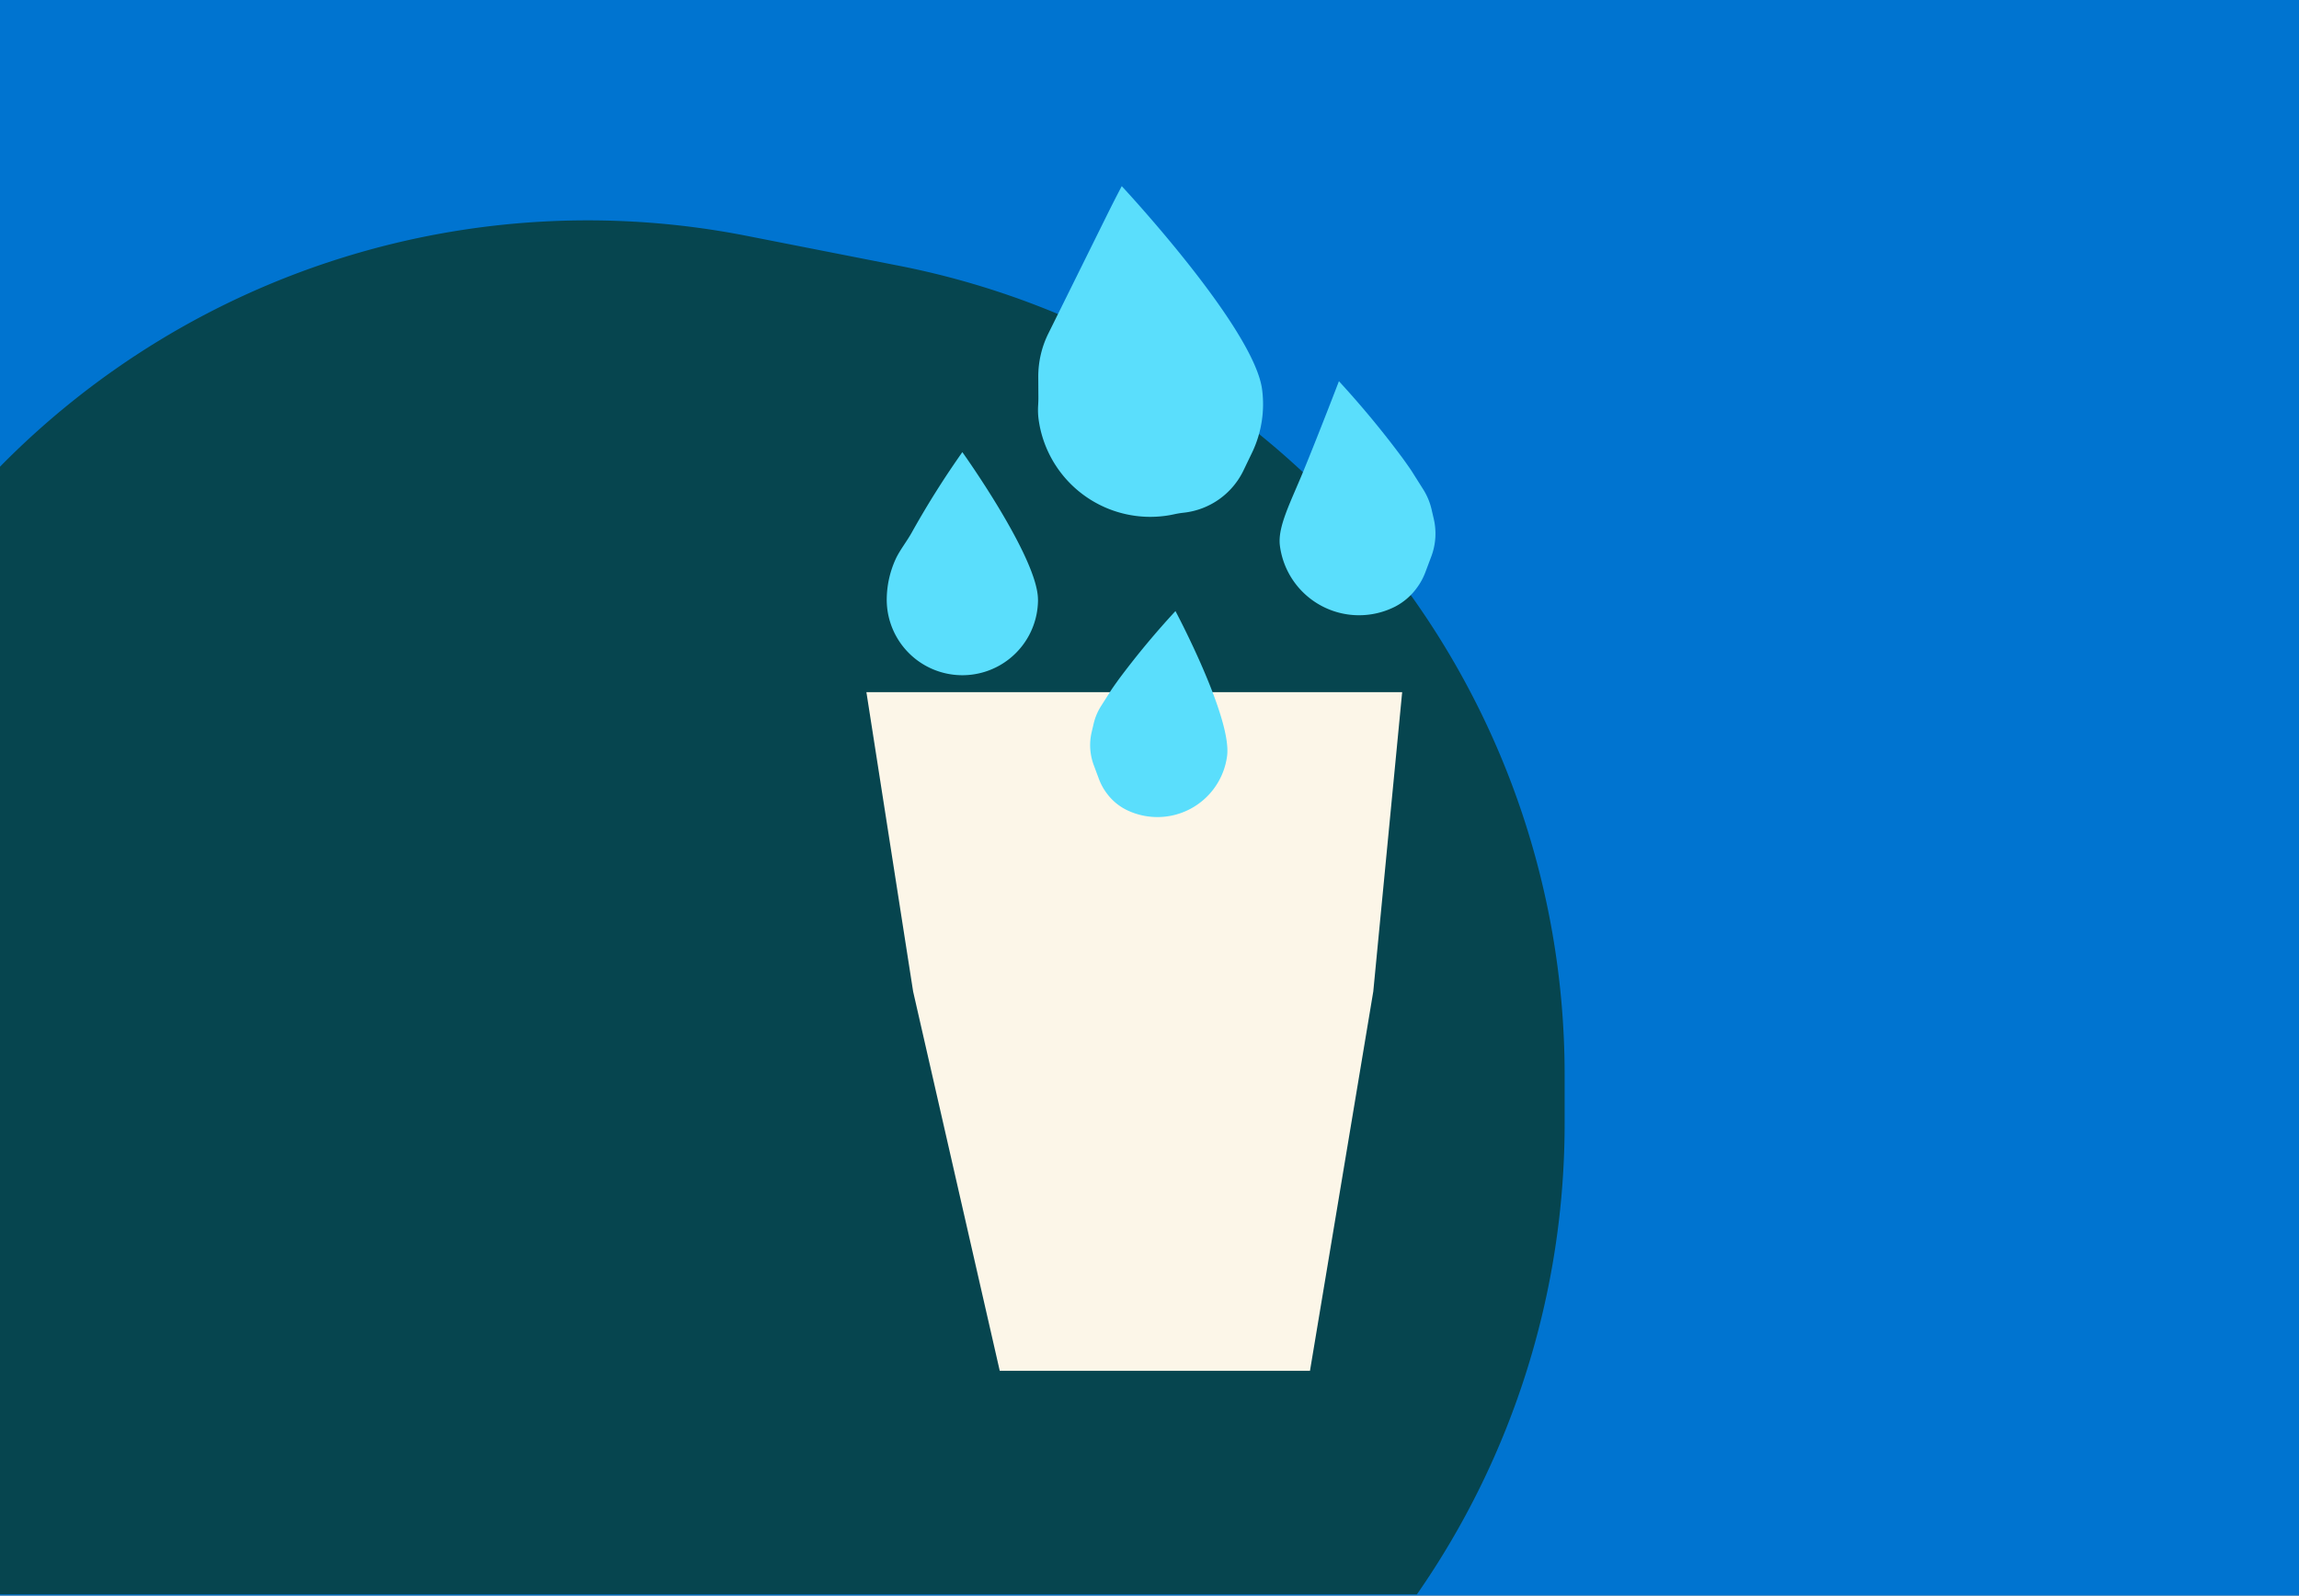
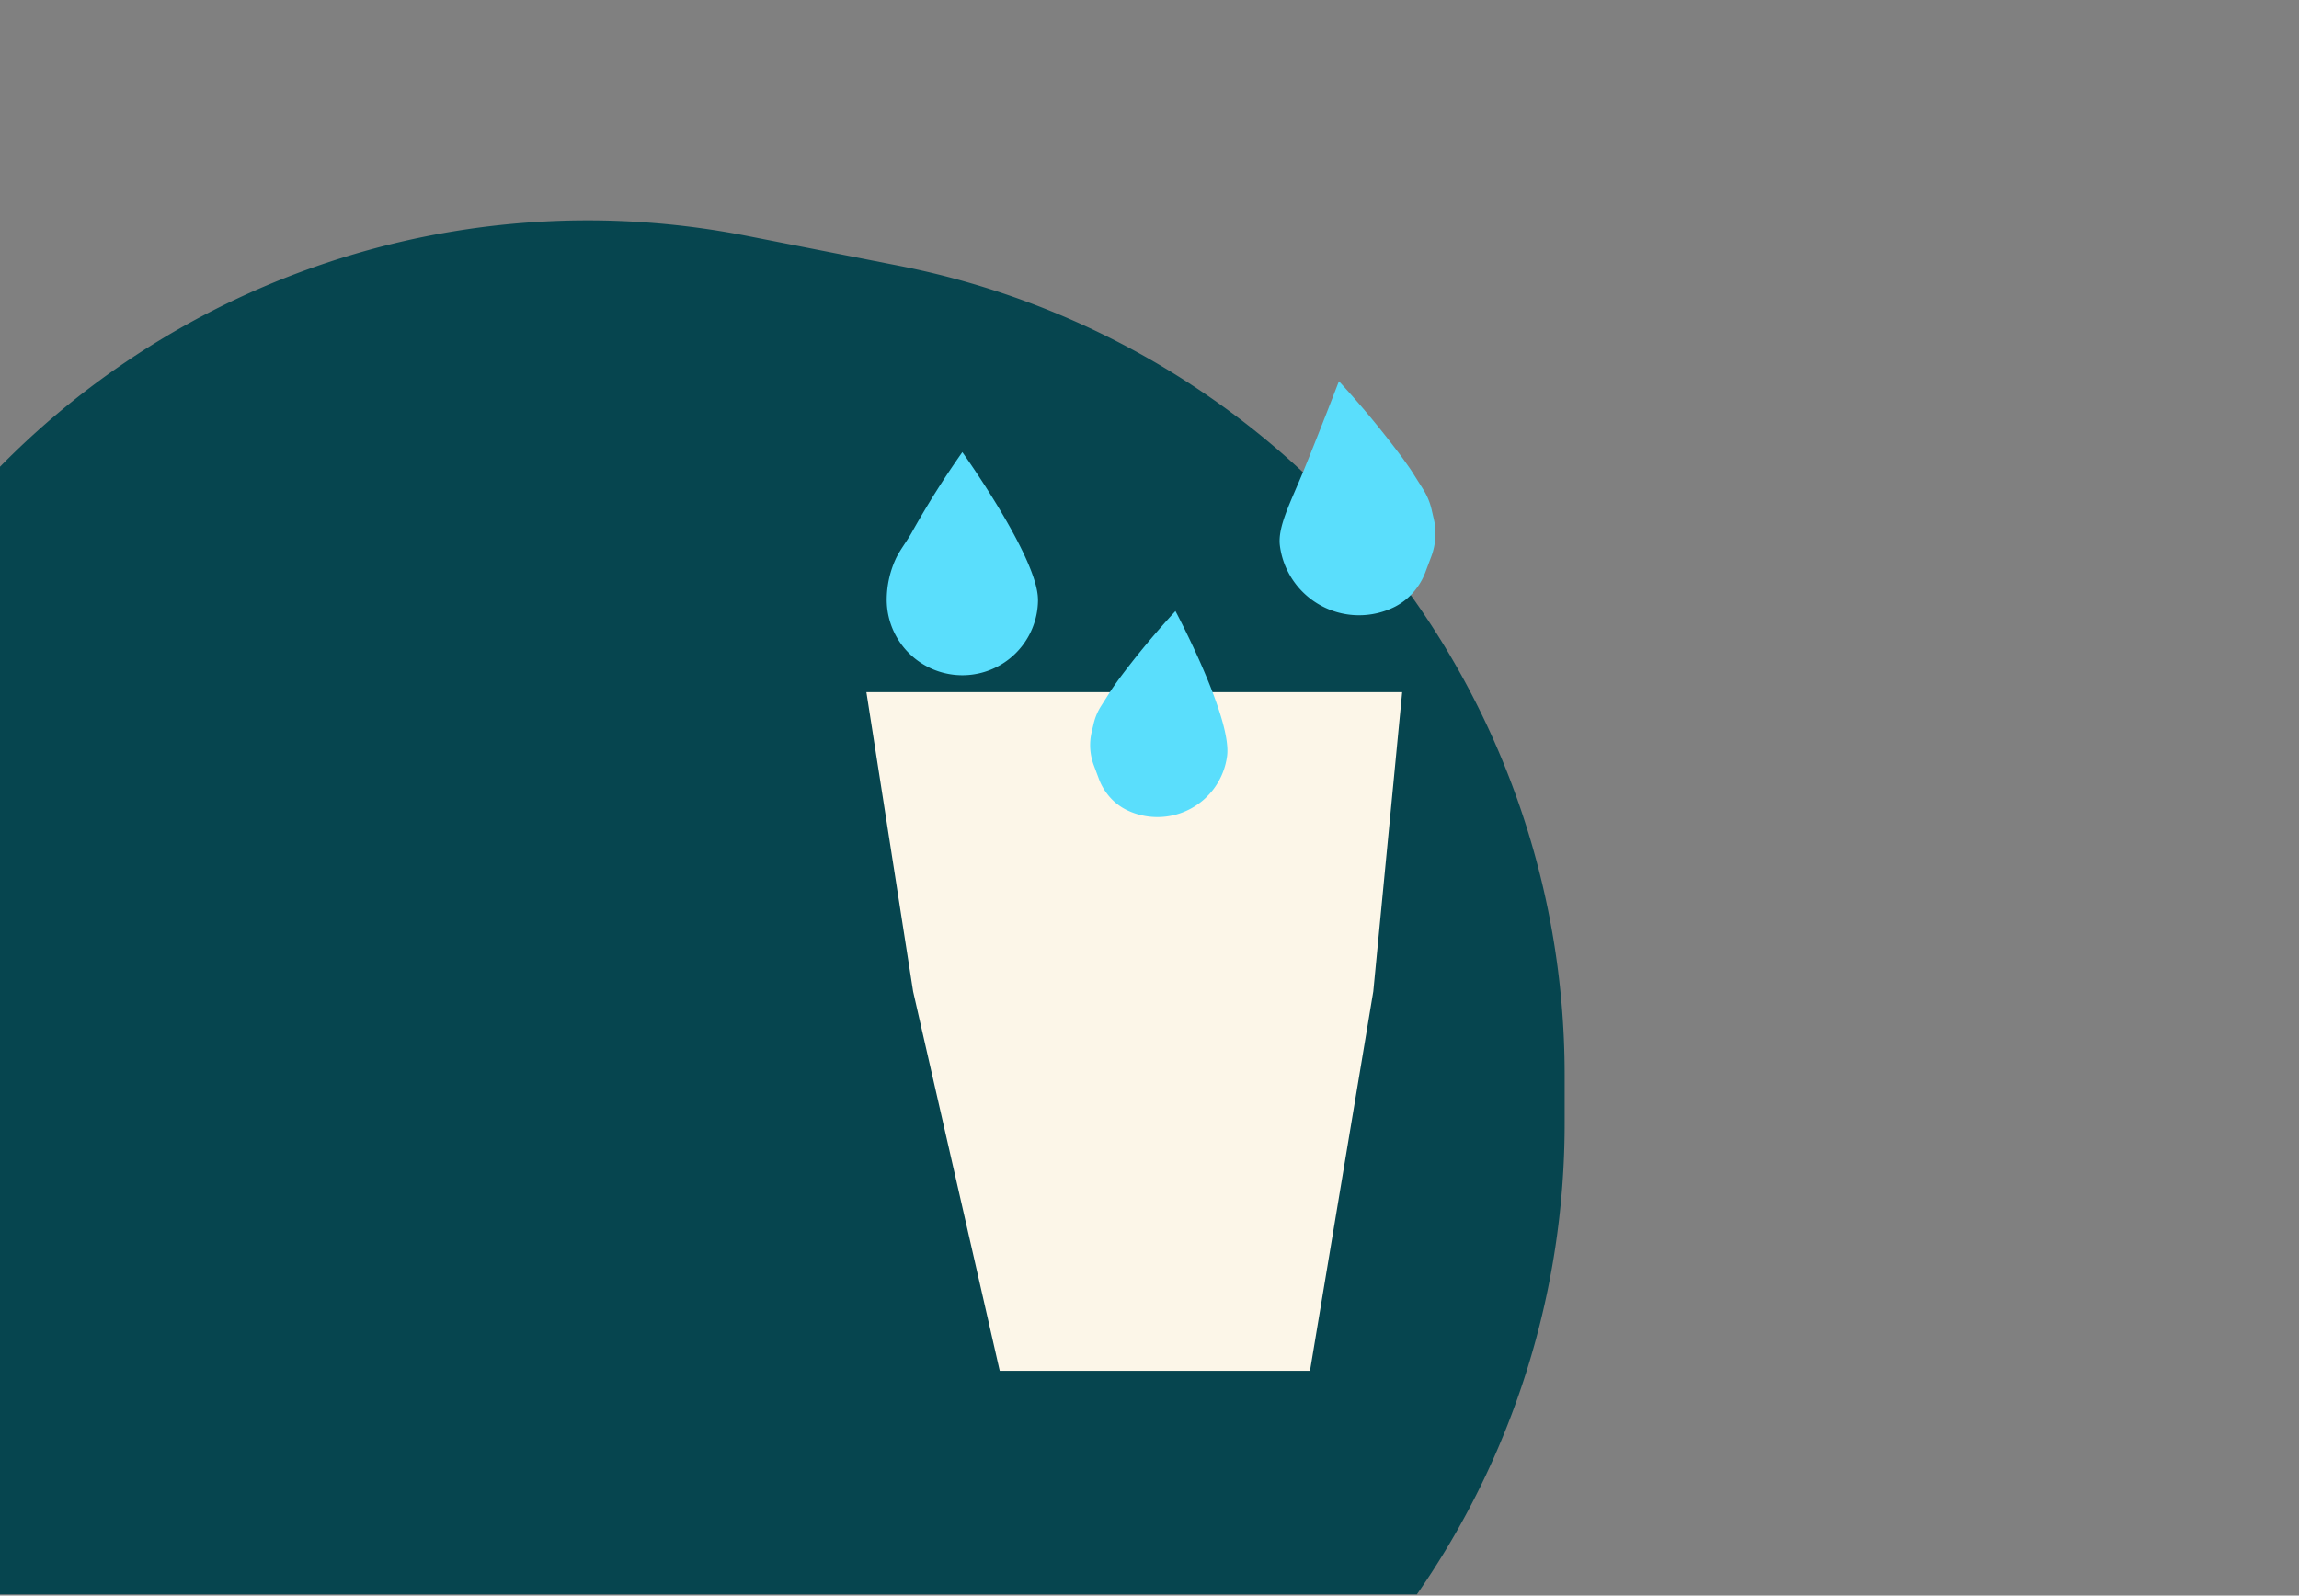
<svg xmlns="http://www.w3.org/2000/svg" width="605" height="420" viewBox="0 0 605 420">
  <rect x="0" y="0" width="605" height="420" fill="#808080" stroke="none" />
  <defs>
    <clipPath id="clip-path">
      <rect id="Rectangle_952" data-name="Rectangle 952" width="144.402" height="166.08" fill="#5adefc" />
    </clipPath>
  </defs>
  <g id="Group_5442" data-name="Group 5442" transform="translate(-2813 765)">
    <g id="Group_5441" data-name="Group 5441">
-       <path id="Path_10673" data-name="Path 10673" d="M0,0H605V420H0Z" transform="translate(3418 -345) rotate(180)" fill="#0074d0" />
      <path id="Union_29" data-name="Union 29" d="M4301.7,411.745H4021.854a216.823,216.823,0,0,1-60.779-196.463l7.894-40.185A216.975,216.975,0,0,1,4181.887,0h12.885A216.852,216.852,0,0,1,4318.7,38.887l-.01,355.858h.01v17Z" transform="translate(3224.745 -4664) rotate(90)" fill="#06454f" />
      <g id="Group_5440" data-name="Group 5440" transform="translate(0.376 10)">
        <path id="Path_10689" data-name="Path 10689" d="M3021.917-578.505h140.992l-7.6,78.779-16.66,99.869H3057.01l-22.8-99.869Z" transform="translate(18.707 -14.301)" fill="#fcf6e8" />
        <g id="Group_5439" data-name="Group 5439" transform="translate(3045.974 -726)">
          <g id="Group_5279" data-name="Group 5279" clip-path="url(#clip-path)">
            <path id="Path_10605" data-name="Path 10605" d="M39.808,119.514A19.9,19.9,0,0,1,0,119.522v-.008a25.97,25.97,0,0,1,2.3-10.557c1.051-2.352,3.047-4.819,4.388-7.277A236.963,236.963,0,0,1,19.9,80.7s19.9,27.824,19.9,38.817" transform="translate(0 -10.685)" fill="#5adefc" />
-             <path id="Path_10606" data-name="Path 10606" d="M102.328,69.907h0a29.517,29.517,0,0,0,2.529-16.382C102.727,37.277,67.923,0,67.923,0S66.42,2.812,64.2,7.283L48.6,38.8a25.483,25.483,0,0,0-2.645,11.446l.029,5.5c0,.654-.029,1.308-.065,1.962a19.327,19.327,0,0,0,.1,3.521,29.676,29.676,0,0,0,28.627,25.81h0a29.845,29.845,0,0,0,4.641-.242c.795-.1,1.576-.241,2.346-.408a23.46,23.46,0,0,1,2.316-.4l.357-.041A19.847,19.847,0,0,0,99.96,74.827l1.987-4.13c.065-.128.125-.261.187-.39Z" transform="translate(-6.075)" fill="#5adefc" />
            <path id="Path_10607" data-name="Path 10607" d="M84.159,128.911a219.981,219.981,0,0,0-14.732,17.706q-1.079,1.478-2.089,2.952l-2.767,4.358a15.036,15.036,0,0,0-1.947,4.631L62.1,160.78a15.039,15.039,0,0,0,.551,8.691l1.36,3.647a15,15,0,0,0,2.1,3.822,14.421,14.421,0,0,0,4.9,4.19,18.494,18.494,0,0,0,26.726-14.043c1.342-10.12-13.588-38.176-13.588-38.176" transform="translate(-8.171 -17.069)" fill="#5adefc" />
            <path id="Path_10608" data-name="Path 10608" d="M134.778,59.182A249.581,249.581,0,0,1,151.46,79.331c.814,1.117,1.605,2.24,2.365,3.357l3.13,4.957a17.05,17.05,0,0,1,2.2,5.263l.586,2.526a17.074,17.074,0,0,1-.65,9.868l-1.554,4.138a17.076,17.076,0,0,1-2.395,4.336,16.389,16.389,0,0,1-5.583,4.743A21,21,0,0,1,119.247,102.5c-.653-5.016,2.834-11.467,6.278-19.886,4.455-10.887,9.254-23.434,9.254-23.434" transform="translate(-15.779 -7.836)" fill="#5adefc" />
          </g>
        </g>
      </g>
    </g>
  </g>
</svg>